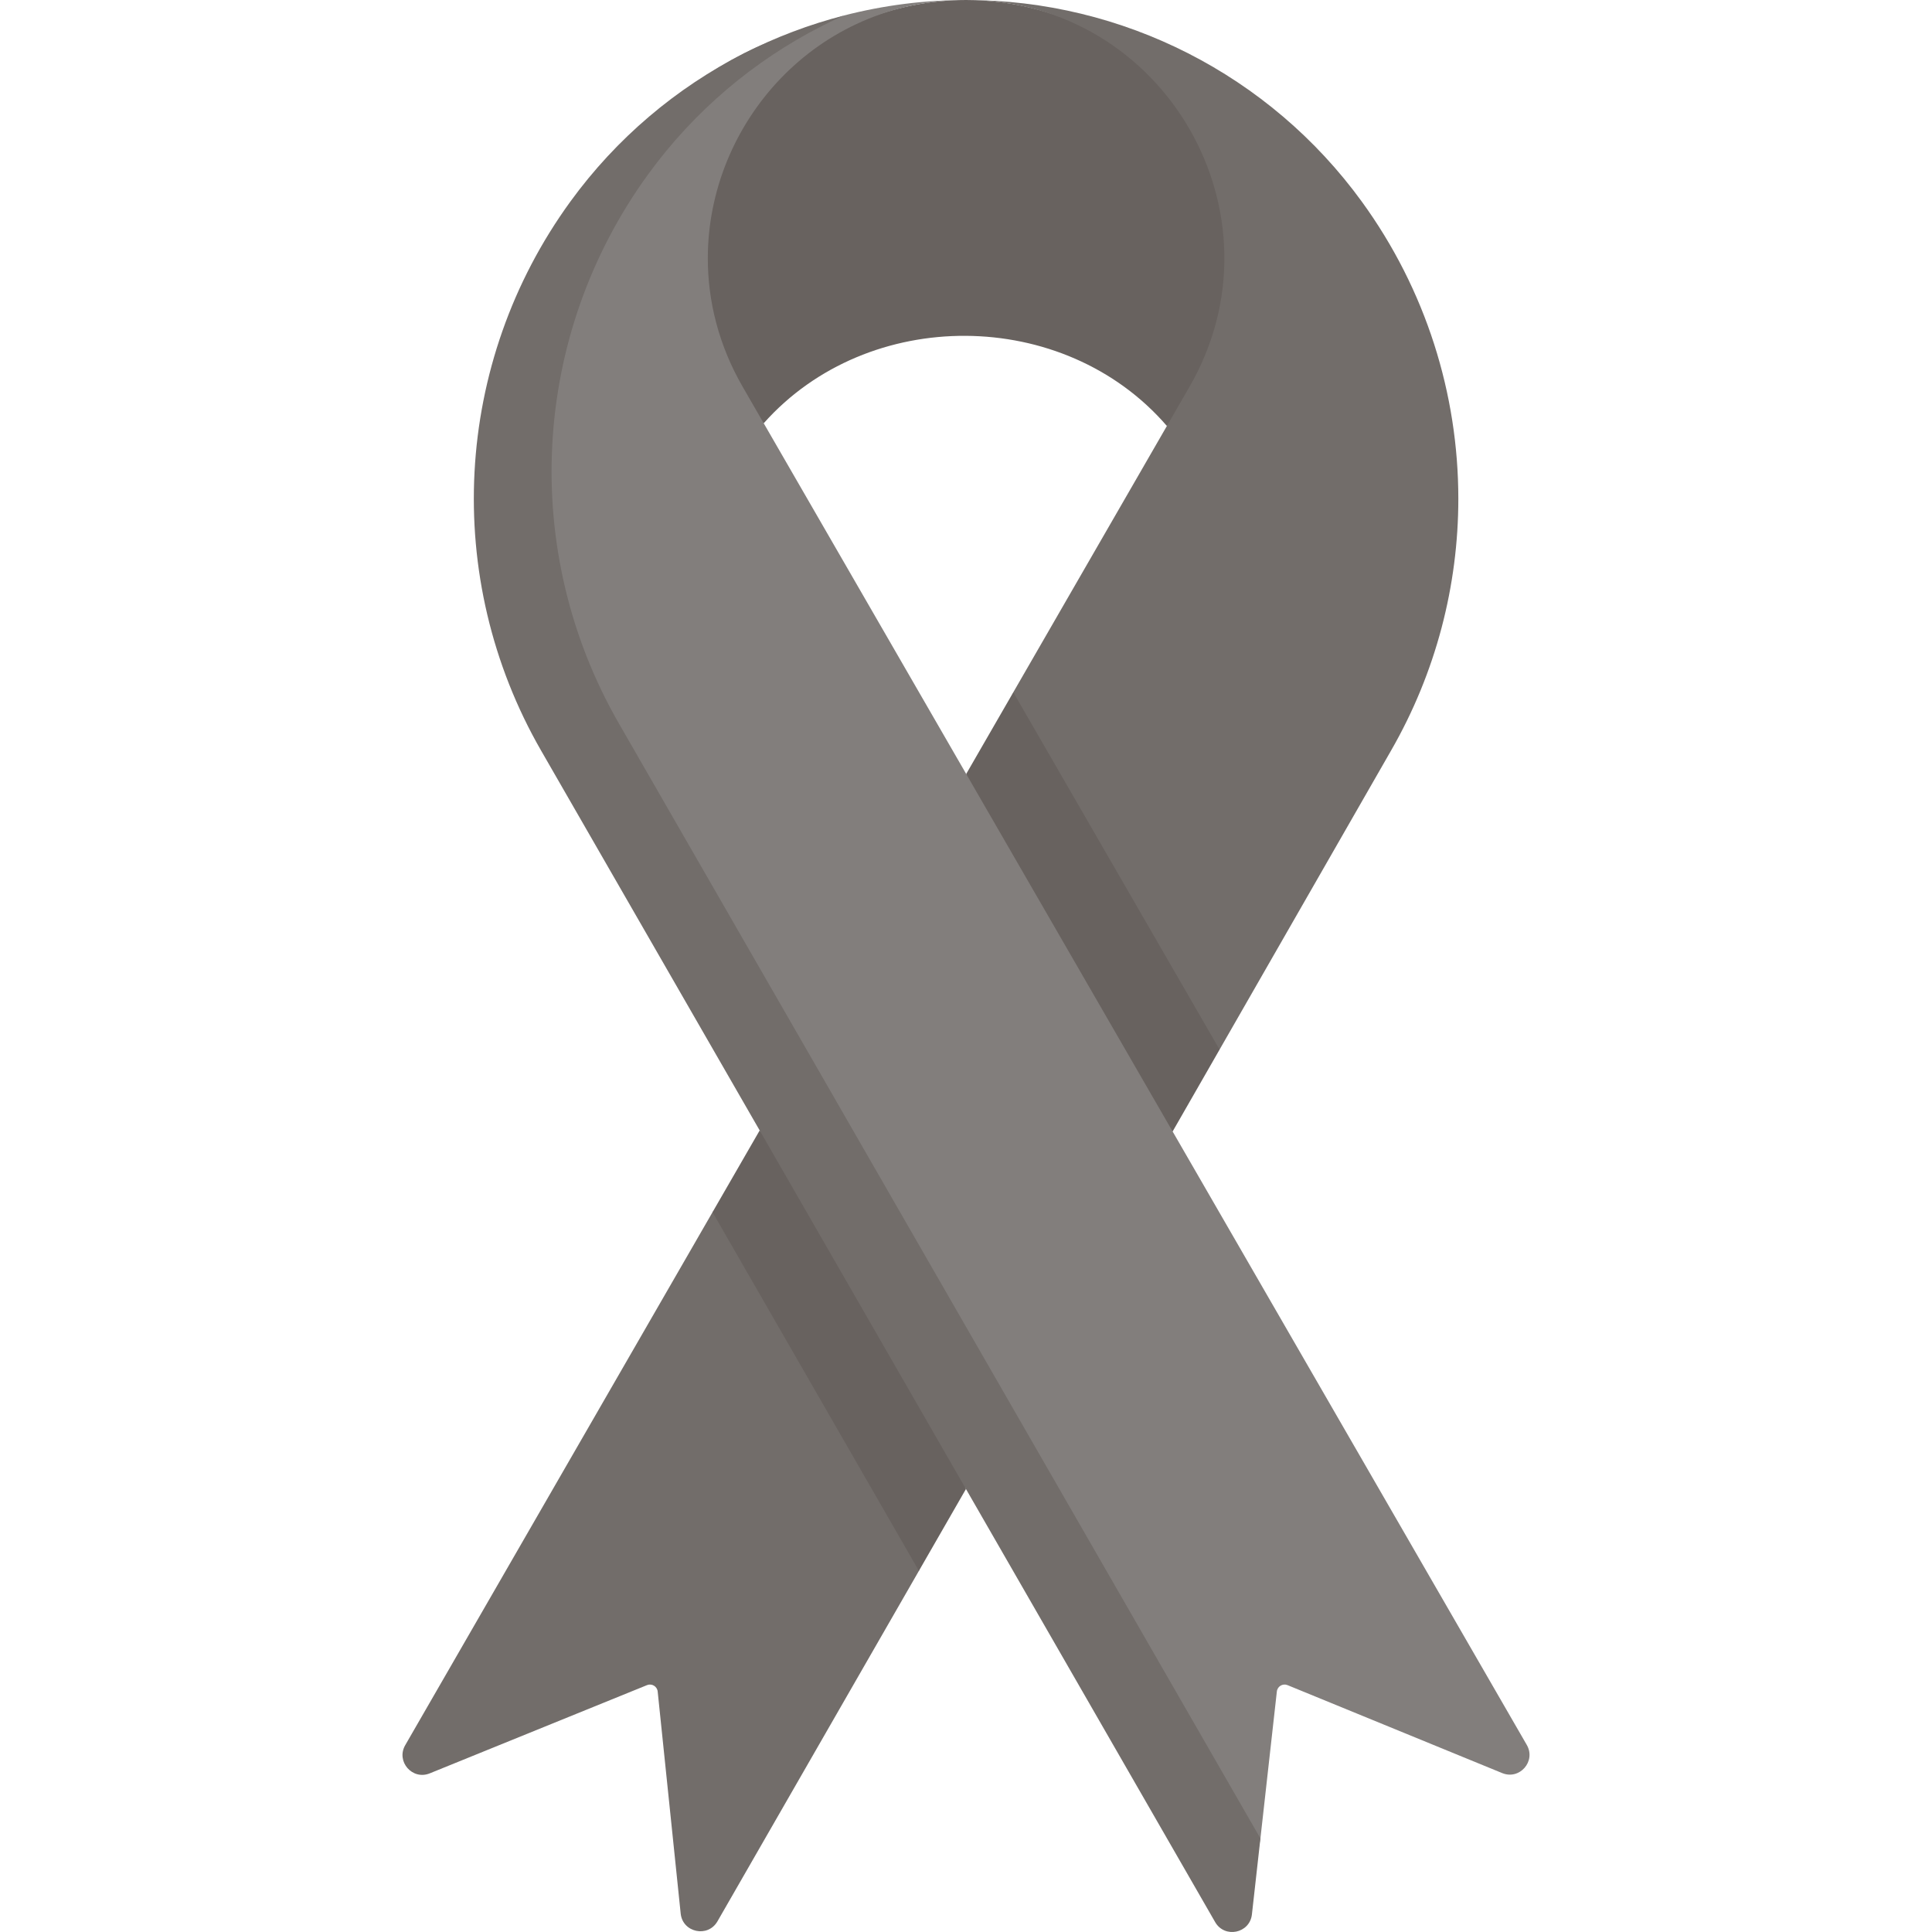
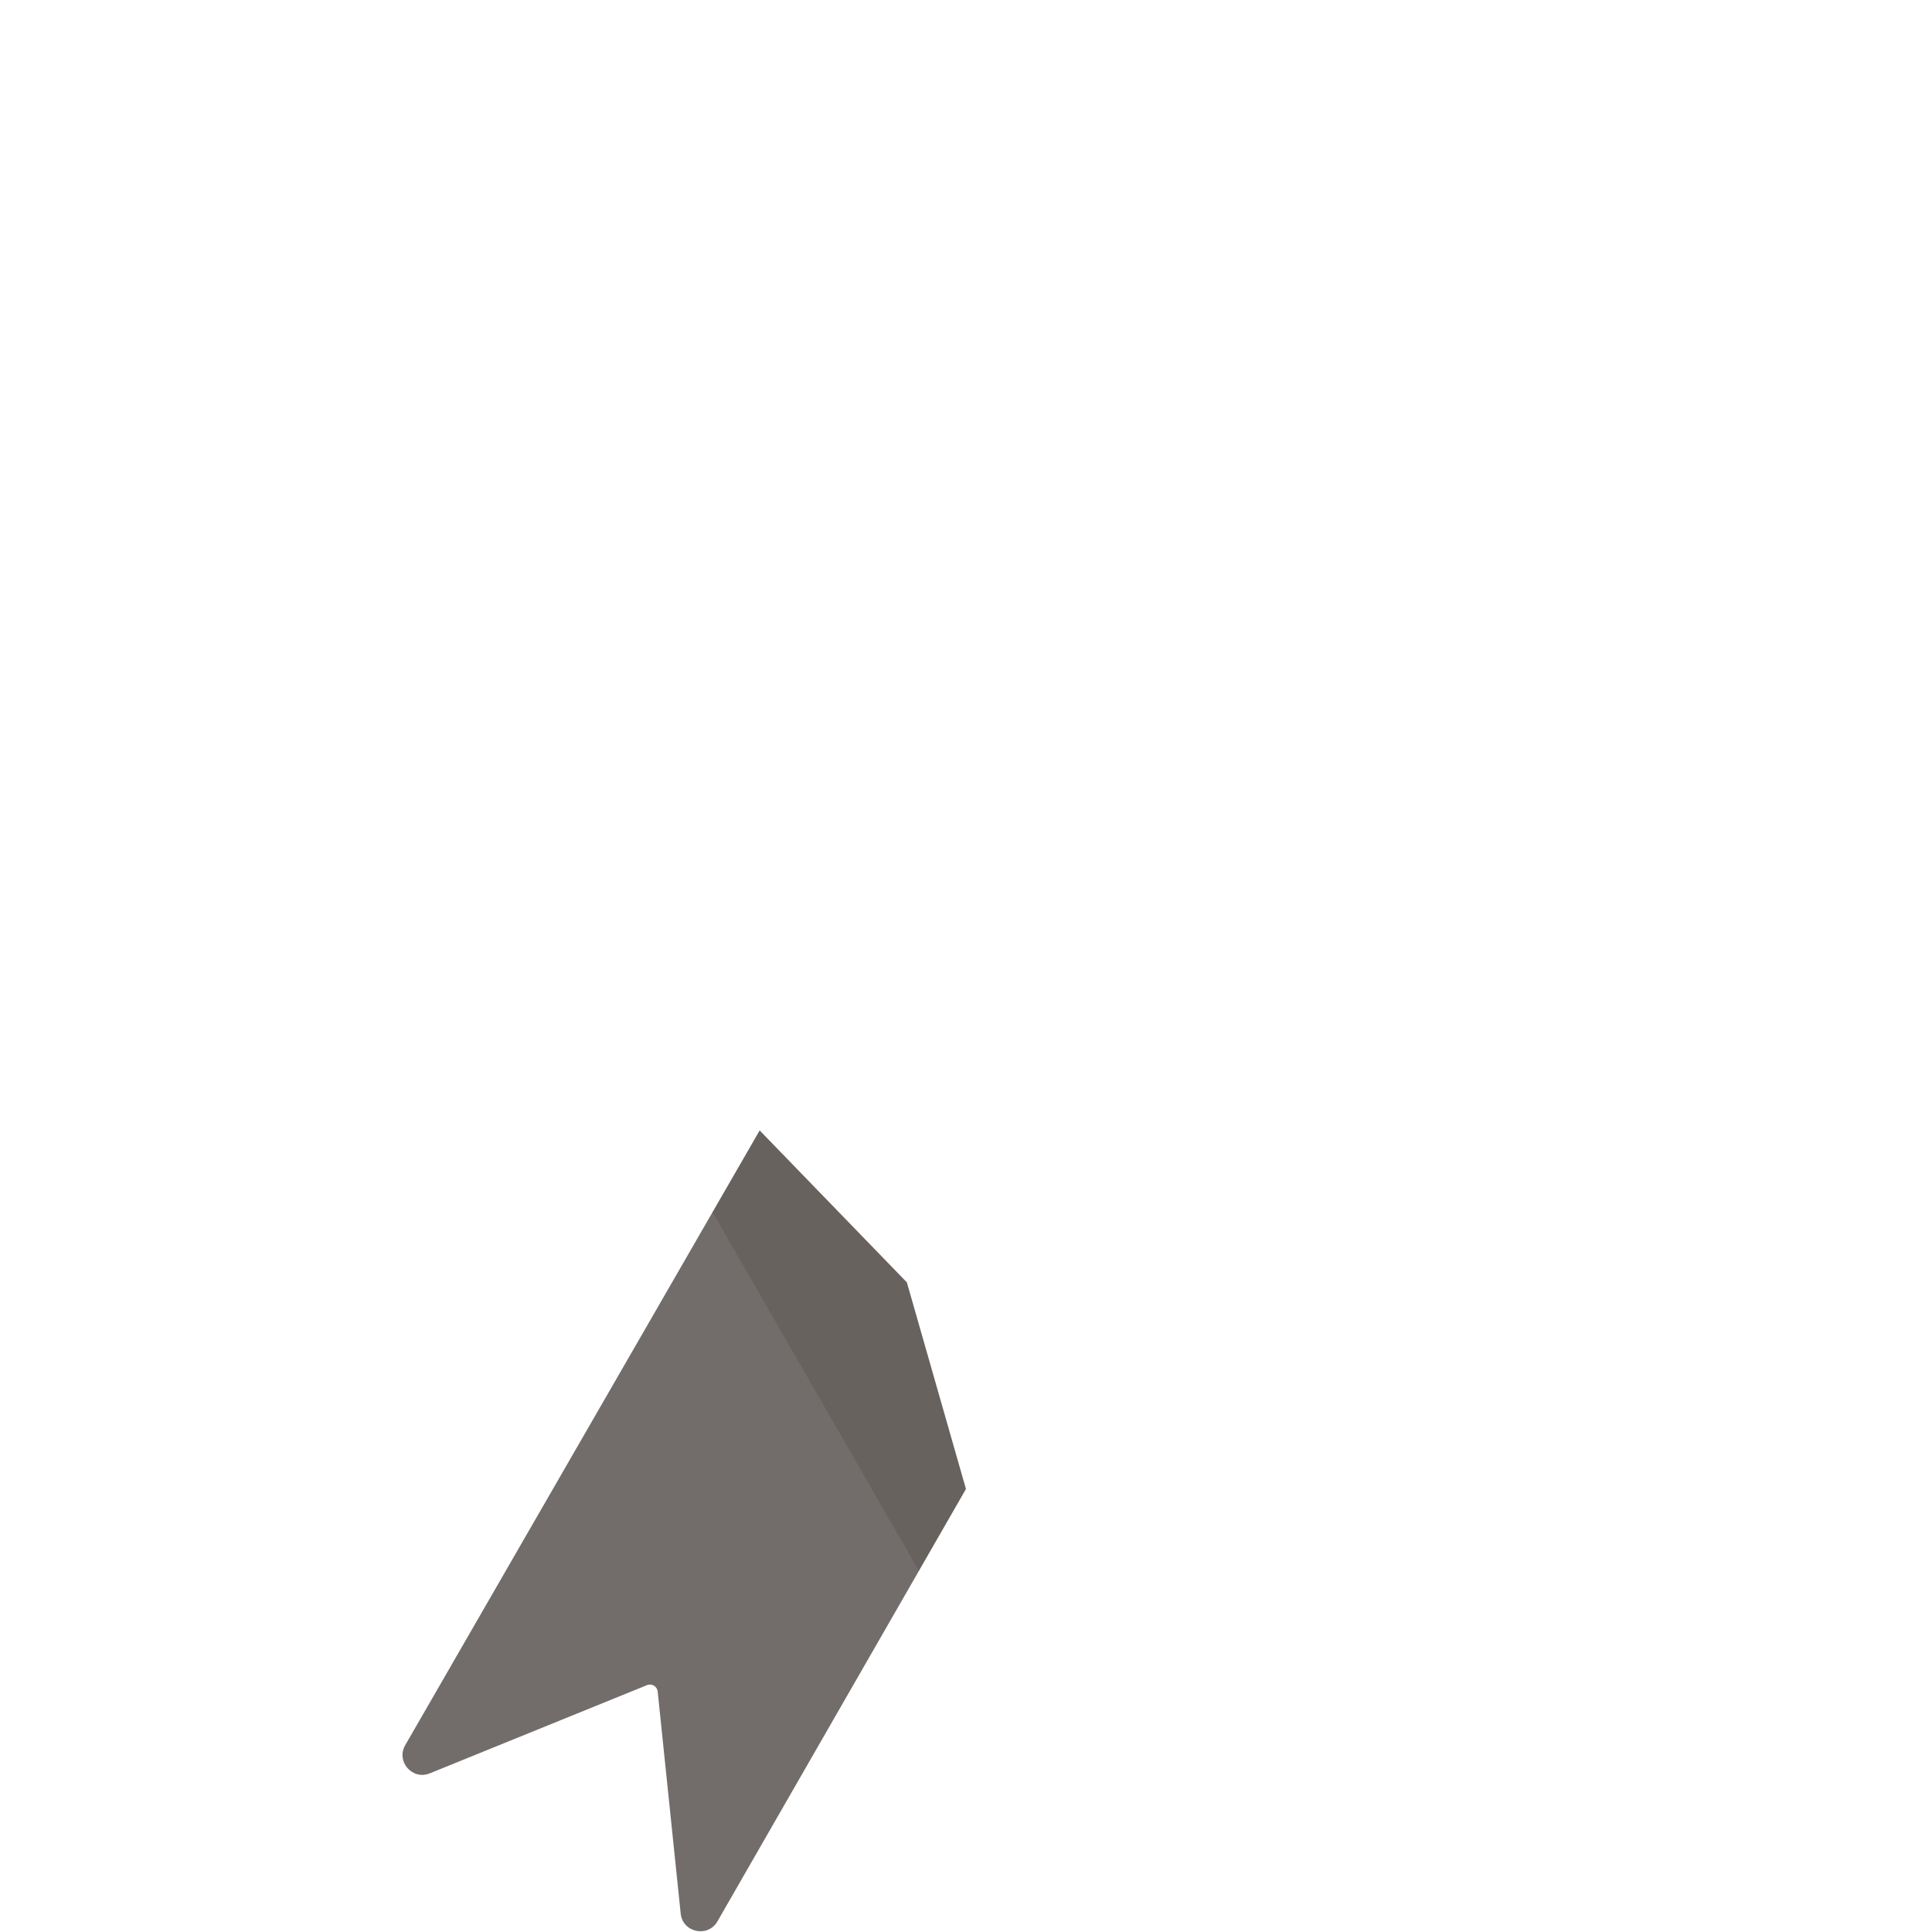
<svg xmlns="http://www.w3.org/2000/svg" id="Capa_1" enable-background="new 0 0 512 512" height="512" viewBox="0 0 512 512" width="512">
  <g>
-     <path d="m323.445 103.117-14.204 9.771c-27.3-31.606-79.18-31.853-106.85-.721l-12.913-8.523c-6.356-11.013-9.251-22.685-9.251-34.068-.001-35.697 35.895-69.576 75.794-69.576 52.622 0 93.734 57.552 67.424 103.117z" fill="#68625f" />
    <path d="m252.126 387.884-8.609 28.414-53.386 92.88c-2.534 4.399-9.23 2.977-9.745-2.071l-6.094-58.835c-.141-1.365-1.553-2.213-2.825-1.697l-57.579 23.383c-4.615 1.875-8.993-3.152-6.5-7.469l81.438-141.247 15.707-16.081z" fill="#726d6a" />
-     <path d="m386.473 132.162c0 22.983-5.903 46.029-17.843 66.776l-45.43 79.211-18.191 11.755-44.795-77.586 8.322-28.854 40.703-70.577 5.975-10.364c26.312-45.564-6.571-102.523-59.193-102.523 20.748 0 40.857 4.965 58.844 14.124 17.977 9.158 33.821 22.509 46.018 39.291 16.988 23.364 25.59 51.004 25.59 78.747z" fill="#726d6a" />
    <path d="m255.99 394.601-12.473 21.696-54.693-95.055 12.495-21.665 39.01 40.262z" fill="#68625f" />
-     <path d="m323.201 278.15-12.446 21.705-40.617-34.364-14.086-60.382 12.485-21.645z" fill="#68625f" />
-     <path d="m398.094 469.886-56.885-23.308c-1.266-.519-2.677.318-2.829 1.677l-4.355 38.948-2.588 14.383c-.567 5.027-7.222 6.408-9.745 2.029l-63.038-110.383-54.972-94.338-56.901-101.002c-26.342-45.781-24.484-100.88 6.576-143.612 12.197-16.782 25.846-31 43.822-40.158 5.681-2.893 11.657-4.979 17.715-7.011 2.914-.977 8.77-3.006 8.77-3.006 10.455-2.695 21.315-4.105 32.357-4.105-39.899 0-68.445 32.76-68.445 68.456 0 11.383 2.895 23.055 9.251 34.068l5.563 9.642 53.662 92.943 54.703 94.746 93.86 162.573c2.493 4.327-1.896 9.354-6.521 7.458z" fill="#827e7c" />
-     <path d="m334.025 487.204-2.254 20.14c-.567 5.027-7.222 6.408-9.745 2.03l-66.036-114.773-54.672-95.024v-.01l-57.907-100.628c-26.342-45.781-23.313-102.791 7.747-145.523 12.197-16.782 28.042-30.133 46.018-39.291 8.417-4.286 17.296-7.648 26.485-10.017-1.978.876-3.945 1.817-5.881 2.806-17.977 9.158-33.821 22.509-46.018 39.291-31.06 42.732-34.089 99.742-7.747 145.523l57.907 100.628v.01l54.672 95.024z" fill="#726d6a" />
  </g>
</svg>